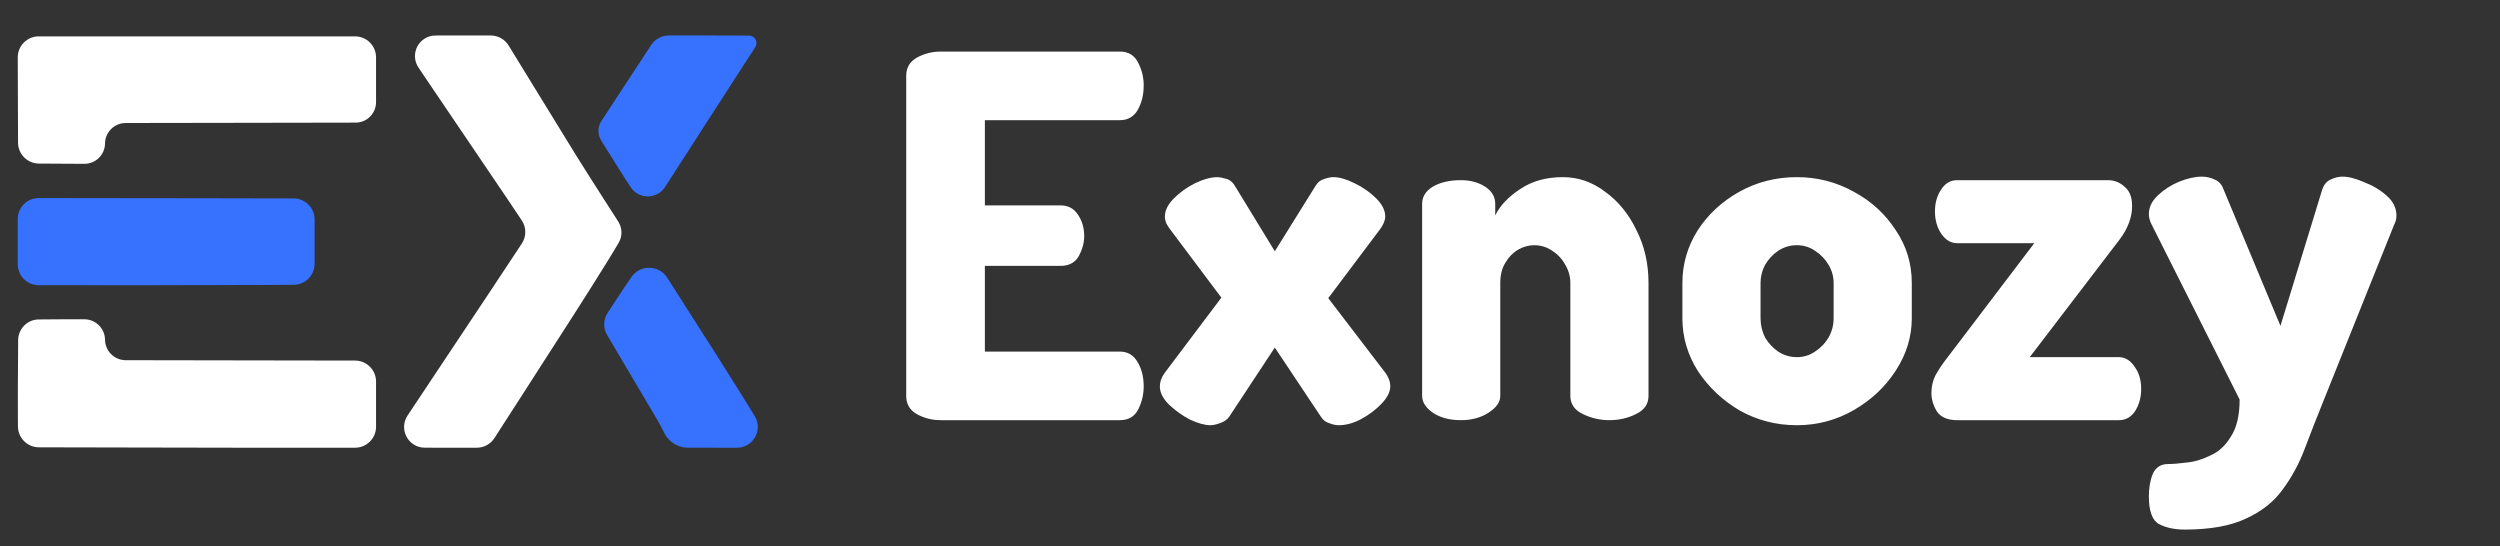
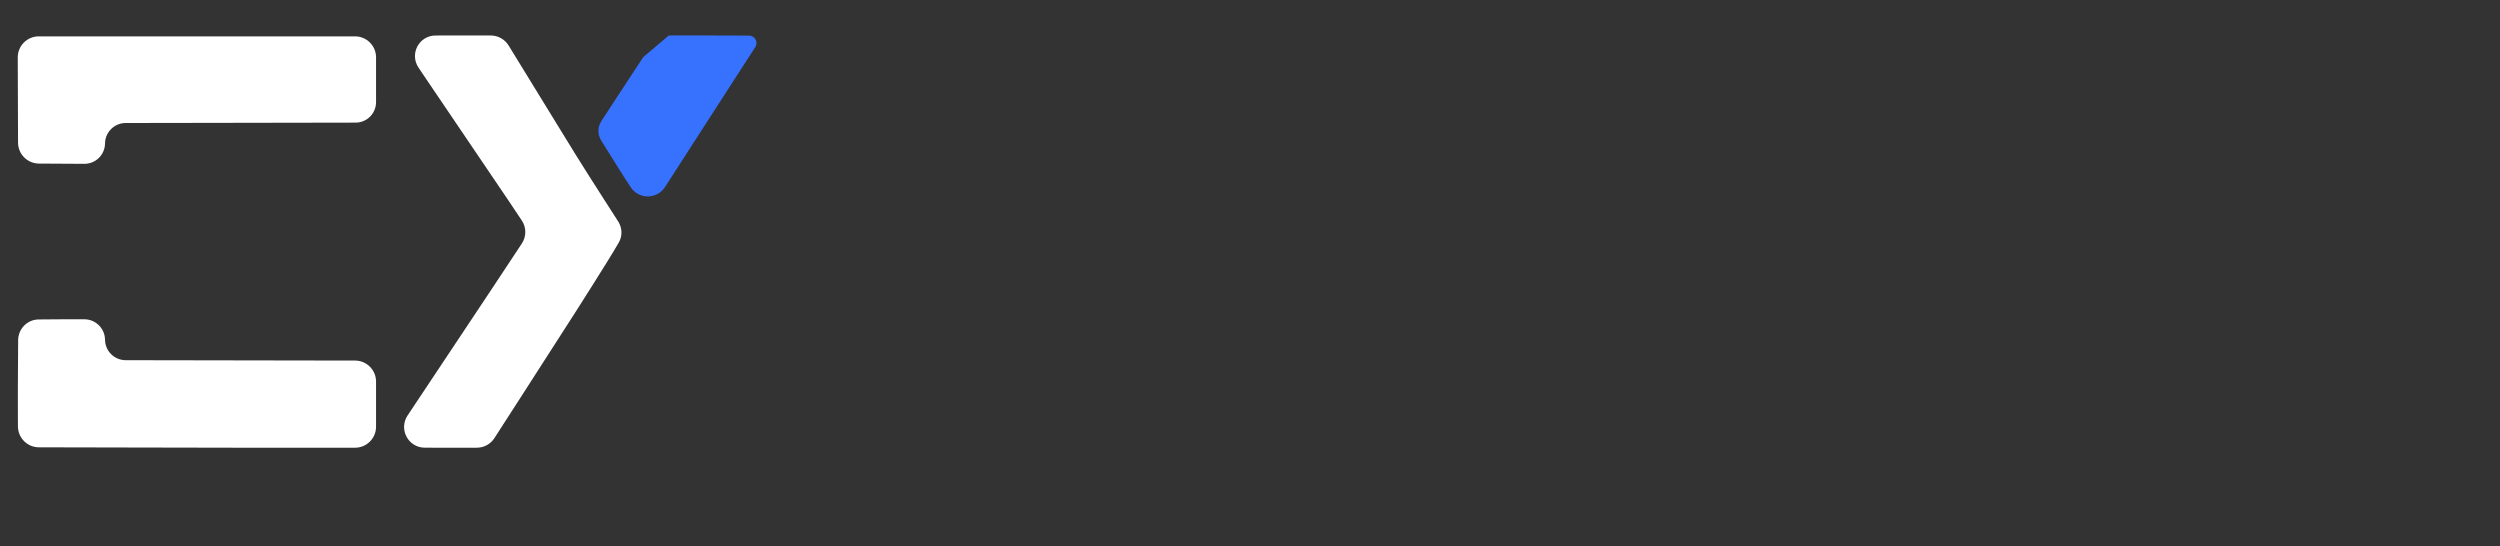
<svg xmlns="http://www.w3.org/2000/svg" width="119" height="26" viewBox="0 0 119 26" fill="none">
  <rect x="0" y="0" width="119" height="26" fill="#333333" stroke="none" />
  <path fill-rule="evenodd" clip-rule="evenodd" d="M20.732 1.69C19.944 1.694 19.483 2.565 19.922 3.219C19.986 3.315 20.052 3.413 20.119 3.513C20.376 3.893 20.707 4.383 20.855 4.601C21.108 4.973 21.606 5.709 24.177 9.507C24.43 9.881 24.662 10.229 24.841 10.5C25.059 10.83 25.059 11.257 24.842 11.588C24.5 12.109 23.944 12.953 23.319 13.89C21.489 16.633 20.201 18.572 19.402 19.775C18.966 20.433 19.43 21.307 20.22 21.31C20.411 21.311 20.612 21.311 20.818 21.311H22.695C23.035 21.311 23.351 21.139 23.535 20.853L24.977 18.614C27.385 14.877 27.821 14.193 28.859 12.53C29.106 12.134 29.305 11.801 29.451 11.551C29.635 11.236 29.622 10.847 29.425 10.54C29.255 10.275 29.032 9.928 28.794 9.558C28.284 8.765 27.655 7.773 27.396 7.352C27.138 6.931 26.824 6.422 26.699 6.219C26.382 5.705 24.912 3.31 24.21 2.166C24.028 1.869 23.705 1.689 23.357 1.689H21.427C21.186 1.689 20.953 1.689 20.732 1.69Z" fill="white" />
-   <path fill-rule="evenodd" clip-rule="evenodd" d="M29.736 13.654C29.352 14.238 29.096 14.628 28.925 14.888C28.714 15.209 28.706 15.62 28.901 15.95C29.306 16.631 30.101 17.97 31.315 20.032C31.413 20.197 31.524 20.413 31.626 20.619C31.826 21.024 32.266 21.309 32.717 21.309C33.08 21.309 33.614 21.31 34.401 21.311C34.632 21.311 34.859 21.311 35.075 21.311C35.852 21.311 36.329 20.466 35.922 19.803C35.435 19.01 34.793 17.976 34.095 16.879C33.237 15.532 32.365 14.168 31.754 13.211C31.366 12.605 30.477 12.587 30.066 13.178C29.968 13.32 29.858 13.478 29.736 13.654Z" fill="#3772FF" />
-   <path fill-rule="evenodd" clip-rule="evenodd" d="M30.62 2.718C30.249 3.285 29.584 4.297 29.143 4.969C28.95 5.263 28.769 5.541 28.627 5.761C28.44 6.05 28.439 6.403 28.621 6.696L29.686 8.396C29.801 8.574 29.912 8.745 30.018 8.907C30.407 9.502 31.272 9.495 31.658 8.898C31.729 8.788 31.802 8.674 31.877 8.558C32.434 7.692 33.009 6.799 33.156 6.572C33.303 6.346 33.913 5.399 34.512 4.469C35.111 3.538 35.758 2.537 35.95 2.243C36.104 2.007 35.935 1.696 35.652 1.694C35.194 1.692 34.531 1.689 33.797 1.689H31.835C31.498 1.689 31.184 1.859 30.999 2.14L30.62 2.718Z" fill="#3772FF" />
+   <path fill-rule="evenodd" clip-rule="evenodd" d="M30.62 2.718C30.249 3.285 29.584 4.297 29.143 4.969C28.95 5.263 28.769 5.541 28.627 5.761C28.44 6.05 28.439 6.403 28.621 6.696L29.686 8.396C29.801 8.574 29.912 8.745 30.018 8.907C30.407 9.502 31.272 9.495 31.658 8.898C31.729 8.788 31.802 8.674 31.877 8.558C32.434 7.692 33.009 6.799 33.156 6.572C33.303 6.346 33.913 5.399 34.512 4.469C35.111 3.538 35.758 2.537 35.95 2.243C36.104 2.007 35.935 1.696 35.652 1.694C35.194 1.692 34.531 1.689 33.797 1.689H31.835L30.62 2.718Z" fill="#3772FF" />
  <path fill-rule="evenodd" clip-rule="evenodd" d="M0.852 4.756L0.859 6.79C0.861 7.338 1.305 7.783 1.854 7.786L2.925 7.792L4.014 7.798C4.552 7.801 4.992 7.368 4.999 6.83C5.005 6.29 5.444 5.856 5.983 5.855L10.482 5.848C13.492 5.843 16.392 5.838 16.927 5.837C17.465 5.836 17.9 5.4 17.9 4.863V3.783V2.731C17.9 2.179 17.452 1.731 16.9 1.731H9.371H1.845C1.291 1.731 0.843 2.181 0.845 2.735L0.852 4.756ZM1.834 15.206C1.296 15.214 0.868 15.653 0.864 16.191L0.852 18.201C0.852 18.201 0.852 18.201 0.852 18.201C0.852 18.206 0.846 19.278 0.852 19.991L0.854 20.301C0.859 20.849 1.304 21.291 1.852 21.292L6.058 21.301C10.066 21.31 11.34 21.311 11.349 21.311C11.349 21.311 11.349 21.311 11.349 21.311C11.358 21.311 12.893 21.311 15.056 21.311H16.9C17.452 21.311 17.9 20.863 17.9 20.311V19.238V18.163C17.9 17.611 17.453 17.164 16.902 17.163L11.455 17.154L5.983 17.145C5.443 17.144 5.005 16.71 4.999 16.171C4.992 15.632 4.553 15.198 4.014 15.198H2.943C2.539 15.198 2.157 15.202 1.834 15.206Z" fill="white" />
-   <path fill-rule="evenodd" clip-rule="evenodd" d="M0.844 11.5V12.575C0.844 13.127 1.291 13.574 1.842 13.575L3.826 13.577C5.466 13.579 6.913 13.58 7.043 13.578C7.172 13.577 9.683 13.57 12.622 13.564L13.98 13.557C14.53 13.554 14.975 13.107 14.975 12.557V11.5V10.446C14.975 9.895 14.529 9.447 13.977 9.446L9.405 9.437L1.845 9.428C1.292 9.427 0.844 9.875 0.844 10.428V11.5Z" fill="#3772FF" />
-   <path d="M44.768 20C44.368 20 43.992 19.904 43.64 19.712C43.304 19.52 43.136 19.232 43.136 18.848V3.608C43.136 3.224 43.304 2.936 43.64 2.744C43.992 2.552 44.368 2.456 44.768 2.456H53.312C53.712 2.456 54 2.632 54.176 2.984C54.352 3.32 54.44 3.68 54.44 4.064C54.44 4.512 54.344 4.904 54.152 5.24C53.96 5.56 53.68 5.72 53.312 5.72H46.88V9.776H50.48C50.848 9.776 51.128 9.928 51.32 10.232C51.512 10.52 51.608 10.856 51.608 11.24C51.608 11.56 51.52 11.88 51.344 12.2C51.168 12.504 50.88 12.656 50.48 12.656H46.88V16.736H53.312C53.68 16.736 53.96 16.904 54.152 17.24C54.344 17.56 54.44 17.944 54.44 18.392C54.44 18.776 54.352 19.144 54.176 19.496C54 19.832 53.712 20 53.312 20H44.768ZM57.609 20.24C57.353 20.24 57.033 20.152 56.649 19.976C56.281 19.784 55.945 19.544 55.641 19.256C55.353 18.968 55.209 18.68 55.209 18.392C55.209 18.184 55.281 17.976 55.425 17.768L58.137 14.168L55.689 10.904C55.641 10.84 55.585 10.752 55.521 10.64C55.473 10.528 55.449 10.416 55.449 10.304C55.449 10.016 55.593 9.728 55.881 9.44C56.169 9.152 56.505 8.912 56.889 8.72C57.289 8.528 57.649 8.432 57.969 8.432C58.049 8.432 58.169 8.456 58.329 8.504C58.505 8.536 58.649 8.64 58.761 8.816L60.681 11.96L62.625 8.84C62.721 8.68 62.849 8.576 63.009 8.528C63.185 8.464 63.337 8.432 63.465 8.432C63.753 8.432 64.089 8.528 64.473 8.72C64.873 8.912 65.217 9.152 65.505 9.44C65.793 9.728 65.937 10.016 65.937 10.304C65.937 10.48 65.857 10.68 65.697 10.904L63.225 14.192L65.961 17.768C66.009 17.832 66.057 17.92 66.105 18.032C66.153 18.144 66.177 18.264 66.177 18.392C66.177 18.648 66.041 18.92 65.769 19.208C65.497 19.496 65.169 19.744 64.785 19.952C64.417 20.144 64.065 20.24 63.729 20.24C63.585 20.24 63.433 20.208 63.273 20.144C63.113 20.096 62.985 20 62.889 19.856L60.681 16.544L58.497 19.856C58.401 19.984 58.257 20.08 58.065 20.144C57.889 20.208 57.737 20.24 57.609 20.24ZM69.541 20C68.997 20 68.549 19.88 68.197 19.64C67.861 19.4 67.693 19.136 67.693 18.848V9.704C67.693 9.368 67.861 9.096 68.197 8.888C68.549 8.68 68.997 8.576 69.541 8.576C69.989 8.576 70.373 8.68 70.693 8.888C71.013 9.096 71.173 9.368 71.173 9.704V10.256C71.397 9.792 71.789 9.376 72.349 9.008C72.909 8.624 73.589 8.432 74.389 8.432C75.125 8.432 75.797 8.664 76.405 9.128C77.029 9.576 77.525 10.184 77.893 10.952C78.277 11.704 78.469 12.544 78.469 13.472V18.848C78.469 19.232 78.269 19.52 77.869 19.712C77.485 19.904 77.061 20 76.597 20C76.165 20 75.749 19.904 75.349 19.712C74.949 19.52 74.749 19.232 74.749 18.848V13.472C74.749 13.168 74.669 12.88 74.509 12.608C74.365 12.336 74.157 12.112 73.885 11.936C73.629 11.76 73.341 11.672 73.021 11.672C72.765 11.672 72.509 11.744 72.253 11.888C72.013 12.032 71.813 12.24 71.653 12.512C71.493 12.768 71.413 13.088 71.413 13.472V18.848C71.413 19.136 71.229 19.4 70.861 19.64C70.493 19.88 70.053 20 69.541 20ZM85.529 20.24C84.553 20.24 83.65 20.008 82.817 19.544C82.001 19.064 81.338 18.44 80.826 17.672C80.329 16.888 80.082 16.048 80.082 15.152V13.472C80.082 12.576 80.322 11.744 80.802 10.976C81.297 10.208 81.962 9.592 82.793 9.128C83.626 8.664 84.537 8.432 85.529 8.432C86.505 8.432 87.409 8.664 88.242 9.128C89.073 9.576 89.737 10.184 90.234 10.952C90.746 11.704 91.001 12.544 91.001 13.472V15.152C91.001 16.032 90.746 16.864 90.234 17.648C89.737 18.416 89.073 19.04 88.242 19.52C87.409 20 86.505 20.24 85.529 20.24ZM85.529 17C85.85 17 86.138 16.912 86.394 16.736C86.665 16.56 86.882 16.336 87.041 16.064C87.201 15.776 87.281 15.472 87.281 15.152V13.472C87.281 13.168 87.201 12.88 87.041 12.608C86.882 12.336 86.665 12.112 86.394 11.936C86.138 11.76 85.85 11.672 85.529 11.672C85.21 11.672 84.913 11.76 84.641 11.936C84.385 12.112 84.177 12.336 84.017 12.608C83.874 12.88 83.802 13.168 83.802 13.472V15.152C83.802 15.472 83.874 15.776 84.017 16.064C84.177 16.336 84.385 16.56 84.641 16.736C84.913 16.912 85.21 17 85.529 17ZM93.16 20C92.712 20 92.392 19.864 92.2 19.592C92.024 19.304 91.936 19.008 91.936 18.704C91.936 18.4 92 18.12 92.128 17.864C92.272 17.608 92.424 17.376 92.584 17.168L96.832 11.576H93.16C92.872 11.576 92.624 11.432 92.416 11.144C92.208 10.84 92.104 10.48 92.104 10.064C92.104 9.664 92.2 9.32 92.392 9.032C92.584 8.728 92.84 8.576 93.16 8.576H100.336C100.64 8.576 100.904 8.68 101.128 8.888C101.368 9.08 101.488 9.384 101.488 9.8C101.488 10.344 101.288 10.88 100.888 11.408L96.616 17H100.864C101.152 17 101.4 17.152 101.608 17.456C101.816 17.744 101.92 18.096 101.92 18.512C101.92 18.912 101.824 19.264 101.632 19.568C101.44 19.856 101.184 20 100.864 20H93.16ZM103.99 25.208C103.51 25.208 103.102 25.12 102.766 24.944C102.446 24.768 102.286 24.328 102.286 23.624C102.286 23.208 102.35 22.848 102.478 22.544C102.622 22.24 102.862 22.088 103.198 22.088C103.422 22.088 103.718 22.064 104.086 22.016C104.454 21.984 104.83 21.872 105.214 21.68C105.614 21.504 105.942 21.2 106.198 20.768C106.47 20.352 106.606 19.768 106.606 19.016L102.406 10.664C102.326 10.504 102.286 10.344 102.286 10.184C102.286 9.864 102.43 9.568 102.718 9.296C103.006 9.024 103.342 8.808 103.726 8.648C104.126 8.488 104.486 8.408 104.806 8.408C105.03 8.408 105.238 8.456 105.43 8.552C105.622 8.632 105.758 8.784 105.838 9.008L108.55 15.512L110.542 9.008C110.622 8.784 110.75 8.632 110.926 8.552C111.118 8.456 111.31 8.408 111.502 8.408C111.79 8.408 112.134 8.496 112.534 8.672C112.95 8.832 113.31 9.048 113.614 9.32C113.918 9.592 114.07 9.904 114.07 10.256C114.07 10.416 114.038 10.552 113.974 10.664L110.566 19.16C110.262 19.912 109.974 20.648 109.702 21.368C109.43 22.088 109.078 22.736 108.646 23.312C108.23 23.888 107.654 24.344 106.918 24.68C106.182 25.032 105.206 25.208 103.99 25.208Z" fill="white" />
</svg>